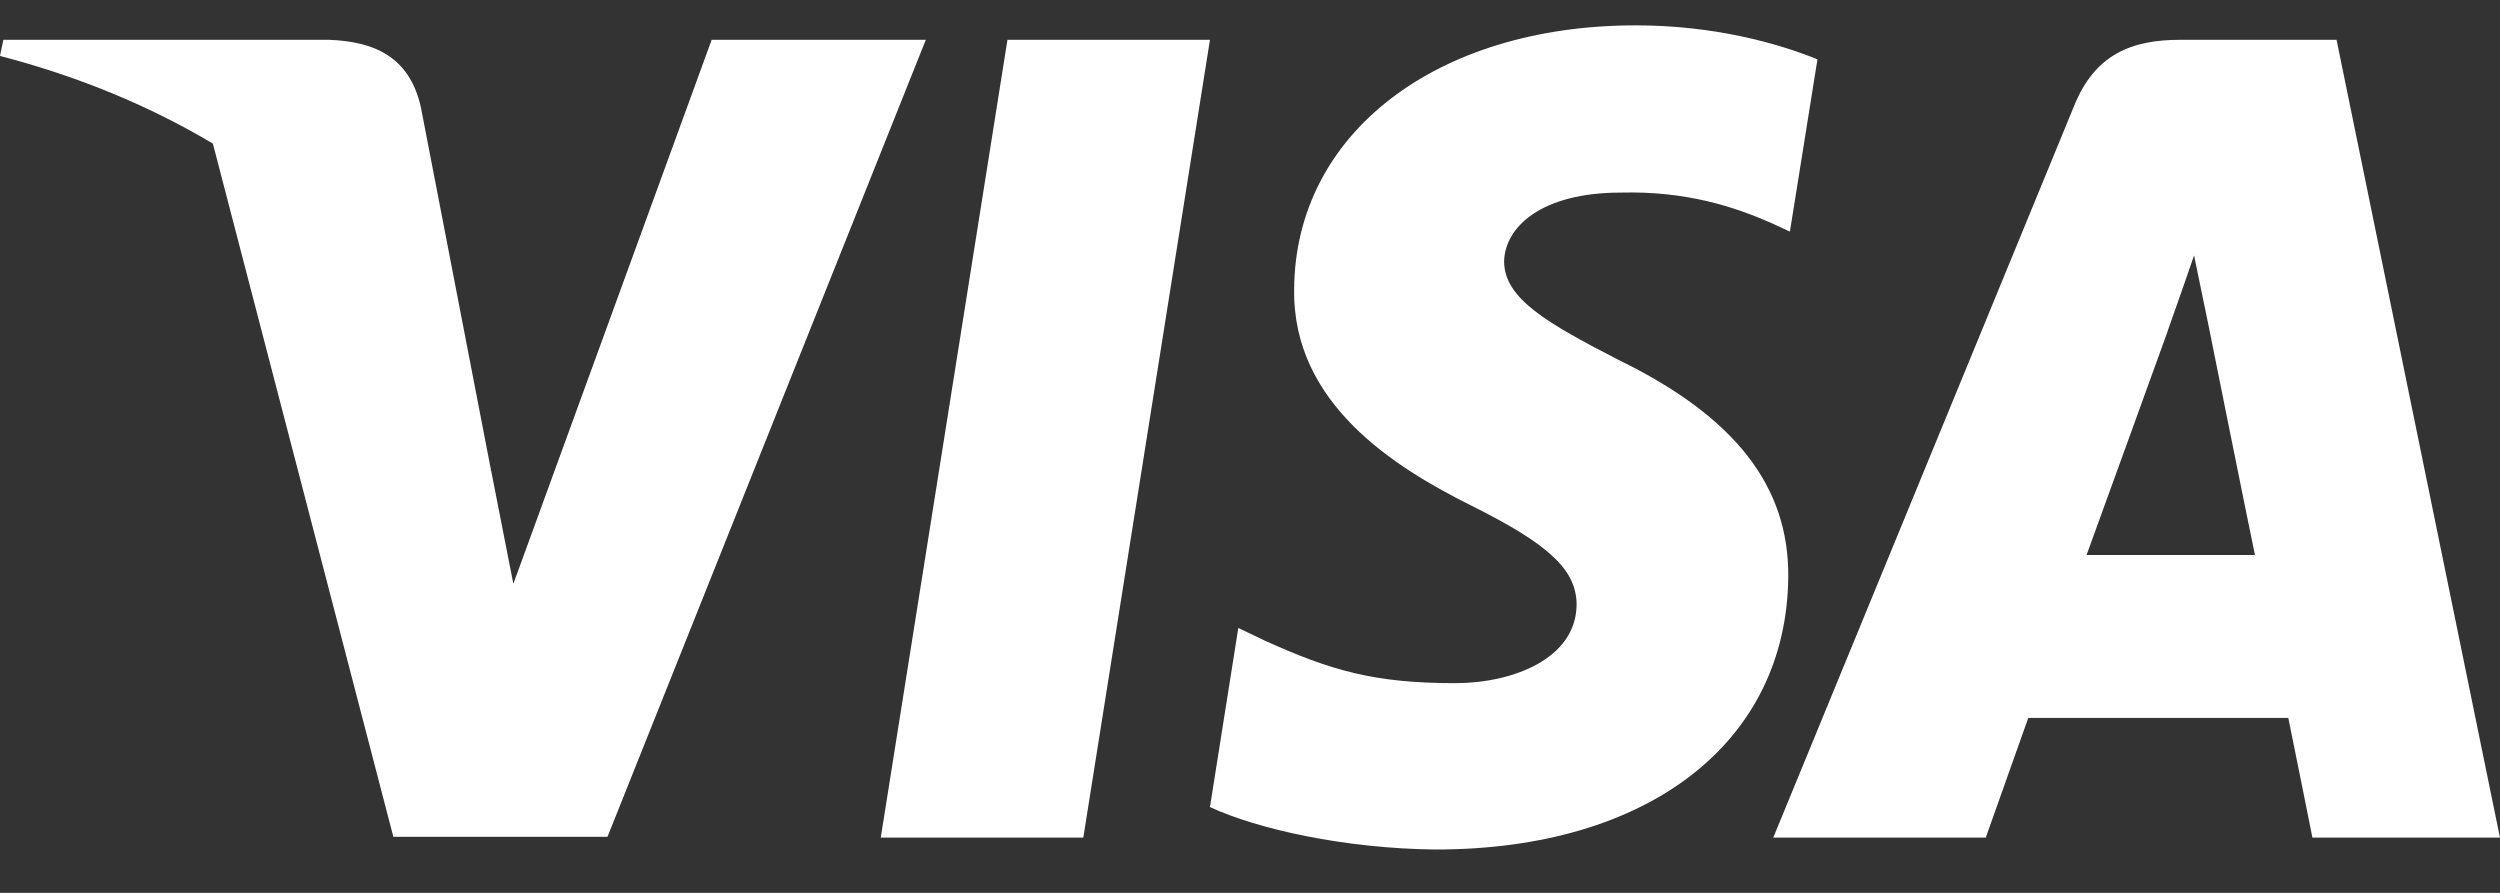
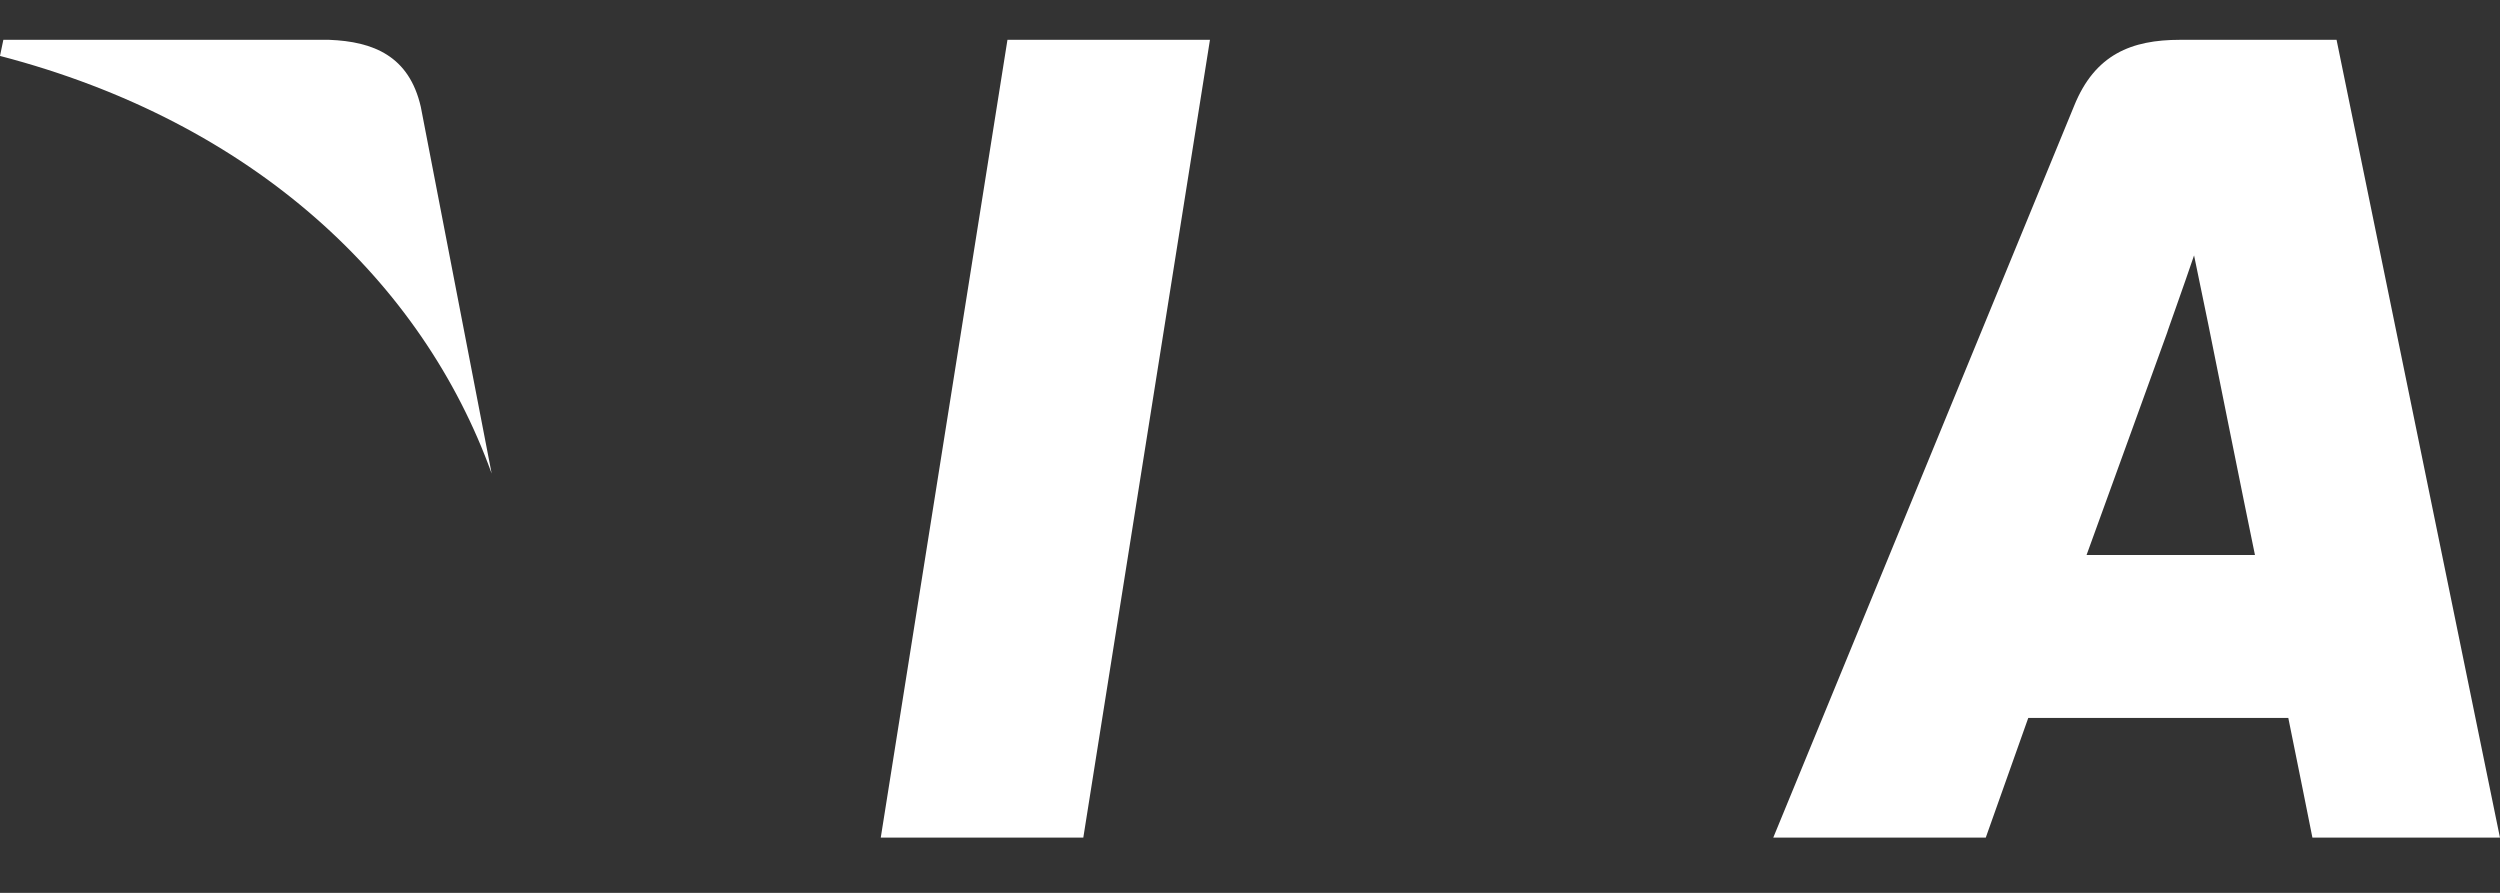
<svg xmlns="http://www.w3.org/2000/svg" width="56" height="20" viewBox="0 0 56 20" fill="none">
  <rect x="0" y="0" width="56" height="20" fill="#333333" stroke="none" />
-   <path d="M24.266 18.763H19.729L22.567 0.892H27.103L24.266 18.763Z" fill="white" />
-   <path d="M40.711 1.329C39.816 0.967 38.397 0.568 36.642 0.568C32.163 0.568 29.008 3.001 28.989 6.48C28.951 9.047 31.247 10.473 32.964 11.329C34.719 12.203 35.316 12.774 35.316 13.553C35.298 14.751 33.898 15.303 32.592 15.303C30.78 15.303 29.81 15.018 28.335 14.352L27.738 14.066L27.103 18.078C28.167 18.572 30.127 19.01 32.163 19.029C36.922 19.029 40.021 16.633 40.057 12.926C40.076 10.892 38.864 9.333 36.25 8.059C34.663 7.241 33.692 6.69 33.692 5.853C33.71 5.093 34.514 4.314 36.305 4.314C37.779 4.275 38.863 4.637 39.684 4.998L40.094 5.188L40.711 1.329Z" fill="white" />
+   <path d="M24.266 18.763H19.729L22.567 0.892H27.103L24.266 18.763" fill="white" />
  <path d="M46.739 12.432C47.114 11.405 48.551 7.432 48.551 7.432C48.532 7.47 48.923 6.386 49.147 5.721L49.465 7.261C49.465 7.261 50.324 11.539 50.511 12.432C49.802 12.432 47.636 12.432 46.739 12.432ZM52.339 0.892H48.831C47.749 0.892 46.926 1.215 46.459 2.375L39.721 18.763H44.481C44.481 18.763 45.265 16.557 45.433 16.082C45.956 16.082 50.586 16.082 51.258 16.082C51.388 16.709 51.798 18.763 51.798 18.763H55.999L52.339 0.892Z" fill="white" />
-   <path d="M15.941 0.892L11.499 13.078L11.014 10.607C10.192 7.755 7.616 4.657 4.742 3.116L8.811 18.744H13.608L20.738 0.892H15.941Z" fill="white" />
  <path d="M7.373 0.892H0.075L0 1.253C5.693 2.736 9.464 6.311 11.013 10.607L9.426 2.394C9.165 1.253 8.362 0.93 7.373 0.892Z" fill="white" />
</svg>